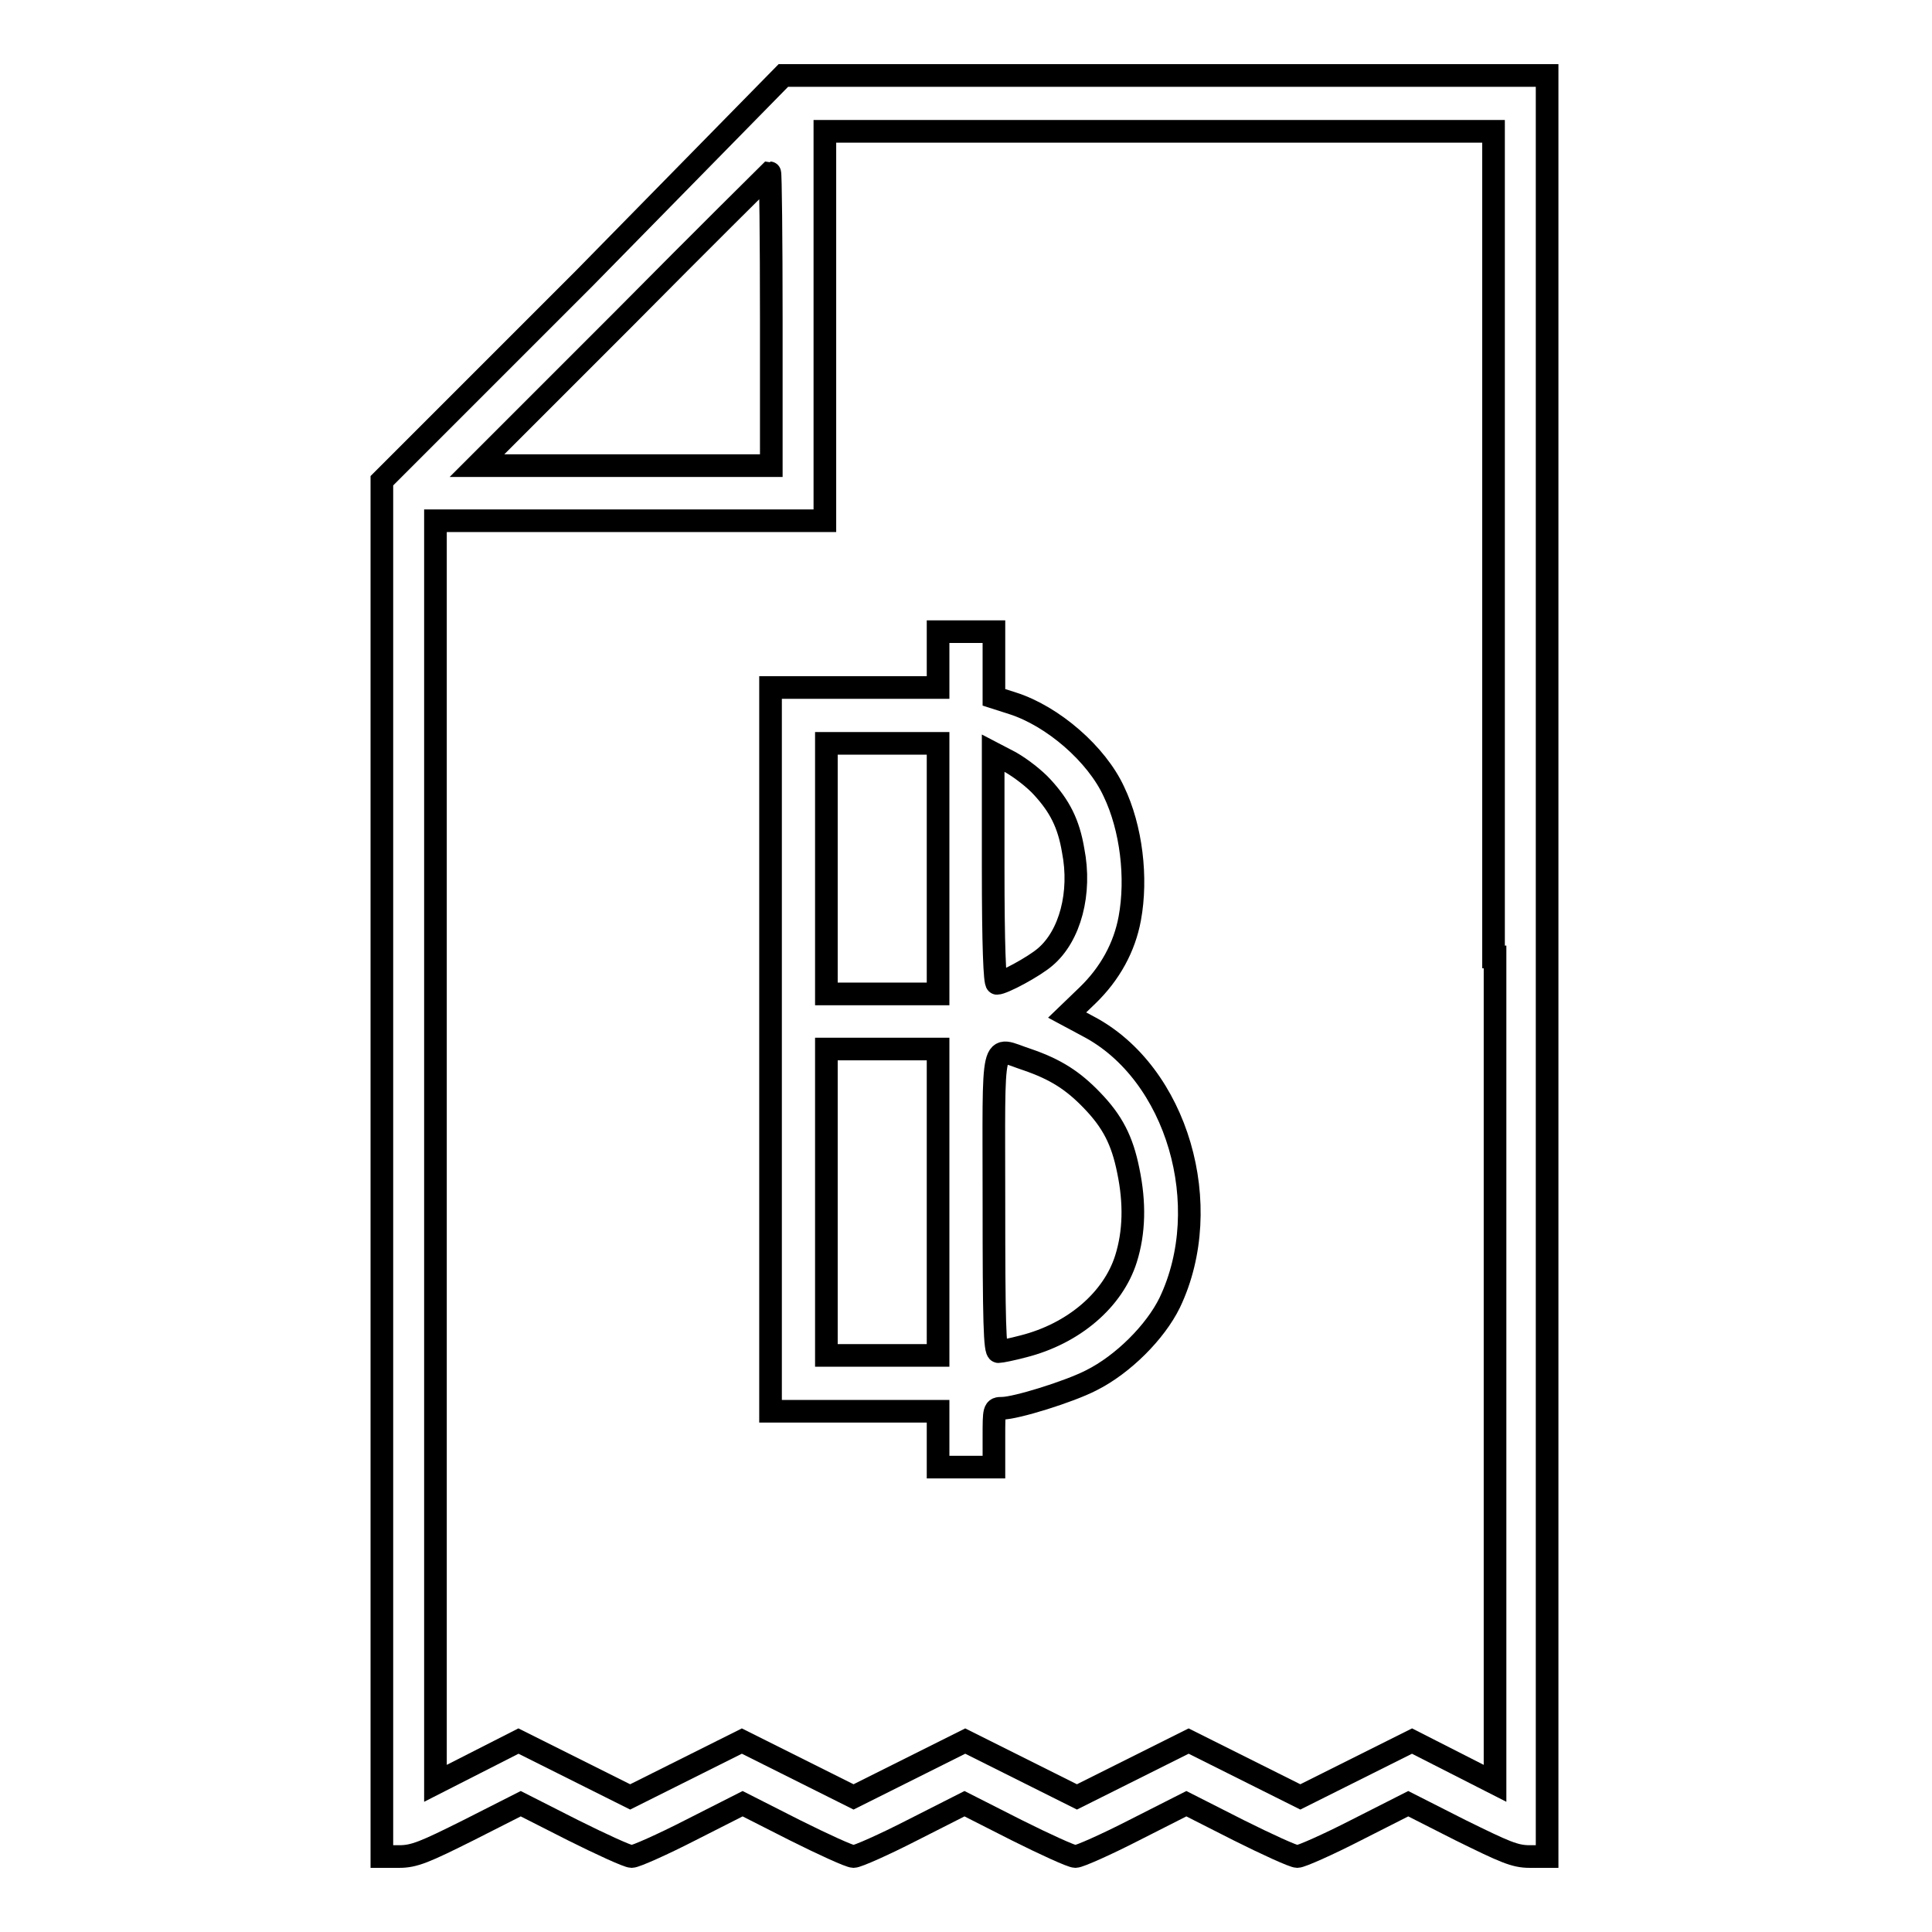
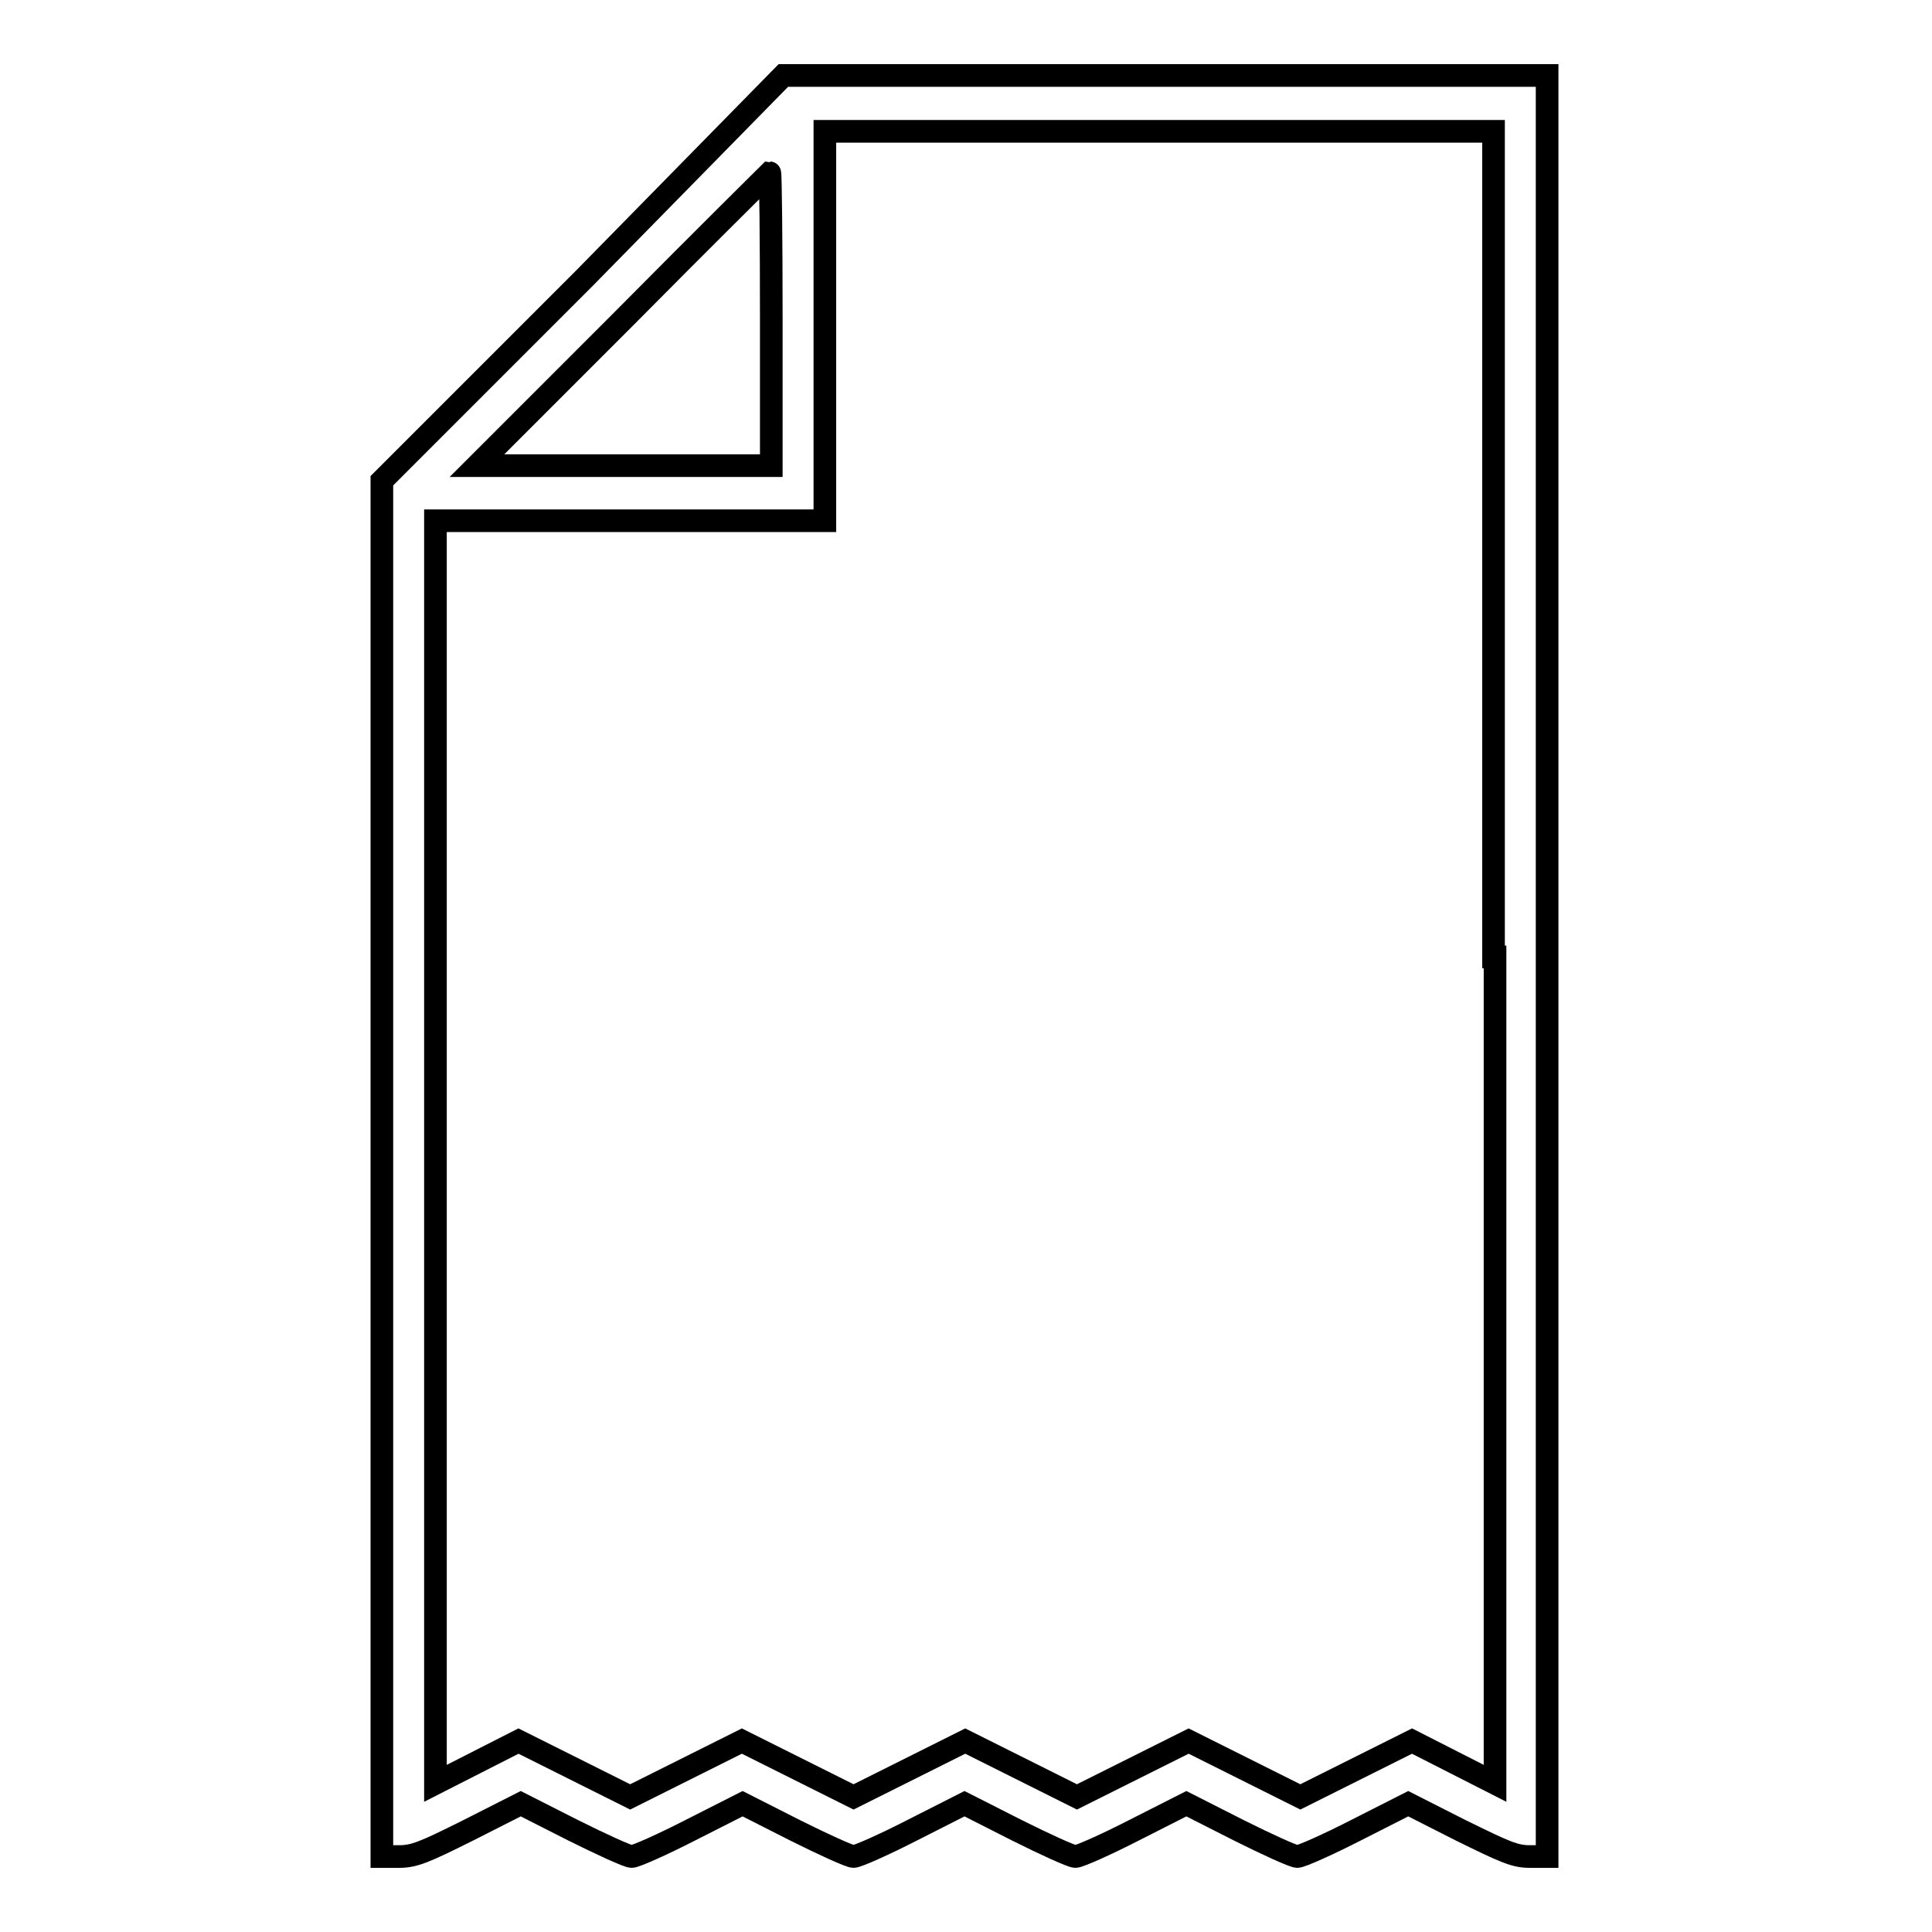
<svg xmlns="http://www.w3.org/2000/svg" version="1.1" x="0px" y="0px" viewBox="0 0 256 256" enable-background="new 0 0 256 256" xml:space="preserve">
  <g>
    <g>
      <g>
        <path stroke-width="3" fill-opacity="0" stroke="#000000" d="M77.4,36.9L50.6,63.7v91.2V246h2.3c2,0,3.4-0.6,9.2-3.5l6.9-3.5l6.9,3.5c3.8,1.9,7.3,3.5,7.8,3.5c0.5,0,4.1-1.6,7.8-3.5l6.9-3.5l6.9,3.5c3.8,1.9,7.3,3.5,7.8,3.5c0.5,0,4.1-1.6,7.8-3.5l6.9-3.5l6.9,3.5c3.8,1.9,7.3,3.5,7.8,3.5s4.1-1.6,7.8-3.5l6.9-3.5l6.9,3.5c3.8,1.9,7.3,3.5,7.8,3.5c0.5,0,4.1-1.6,7.8-3.5l6.9-3.5l6.9,3.5c5.9,2.9,7.2,3.5,9.2,3.5h2.3V128V10h-50.6h-50.6L77.4,36.9z M198.1,126.8v109.5l-5.5-2.8l-5.5-2.8l-7.4,3.7l-7.4,3.7l-7.4-3.7l-7.4-3.7l-7.4,3.7l-7.4,3.7l-7.4-3.7l-7.4-3.7l-7.4,3.7l-7.4,3.7l-7.4-3.7l-7.4-3.7l-7.4,3.7l-7.4,3.7l-7.4-3.7l-7.4-3.7l-5.5,2.8l-5.5,2.8v-83.7V69h25.8h25.8V43.2V17.4h44.3h44.3V126.8z M102.2,42.3v19.4H82.7H63.2l19.4-19.4C93.2,31.6,102,22.9,102,22.9C102.1,22.9,102.2,31.6,102.2,42.3z" />
-         <path stroke-width="3" fill-opacity="0" stroke="#000000" d="M124.3,87.4v3.7h-11.1h-11.1v47.9V187h11.1h11.1v3.7v3.7h3.7h3.7v-3.9c0-3.8,0-3.9,1.1-3.9c1.8,0,8.9-2.2,11.8-3.7c4.2-2.1,8.5-6.4,10.4-10.3c6.1-12.8,1-30.4-10.8-36.6l-2.8-1.5l2.7-2.6c3-2.9,4.9-6.4,5.6-10.2c1-5.4,0.2-12-2.1-16.8c-2.3-5-8.1-10-13.4-11.7l-2.5-0.8V88v-4.3H128h-3.7V87.4z M124.3,115.1v16.6h-7.4h-7.4v-16.6V98.5h7.4h7.4V115.1z M138.1,104.3c2.3,2.5,3.5,4.8,4.1,8.4c1.1,5.6-0.4,11.3-3.7,14.1c-1.5,1.3-5.6,3.5-6.4,3.5c-0.3,0-0.5-5.1-0.5-15.3V99.8l2.3,1.2C135.3,101.8,137.1,103.2,138.1,104.3z M124.3,159.3v20.3h-7.4h-7.4v-20.3v-20.3h7.4h7.4V159.3z M136.1,140.4c3.8,1.3,6.1,2.8,8.6,5.4c2.7,2.8,4,5.3,4.8,9.3c0.9,4.3,0.8,8.2-0.3,11.7c-1.7,5.4-6.9,9.9-13.6,11.6c-1.5,0.4-3,0.7-3.3,0.7c-0.5,0-0.6-4-0.6-19.8C131.7,136.8,131.2,138.8,136.1,140.4z" />
      </g>
    </g>
  </g>
</svg>